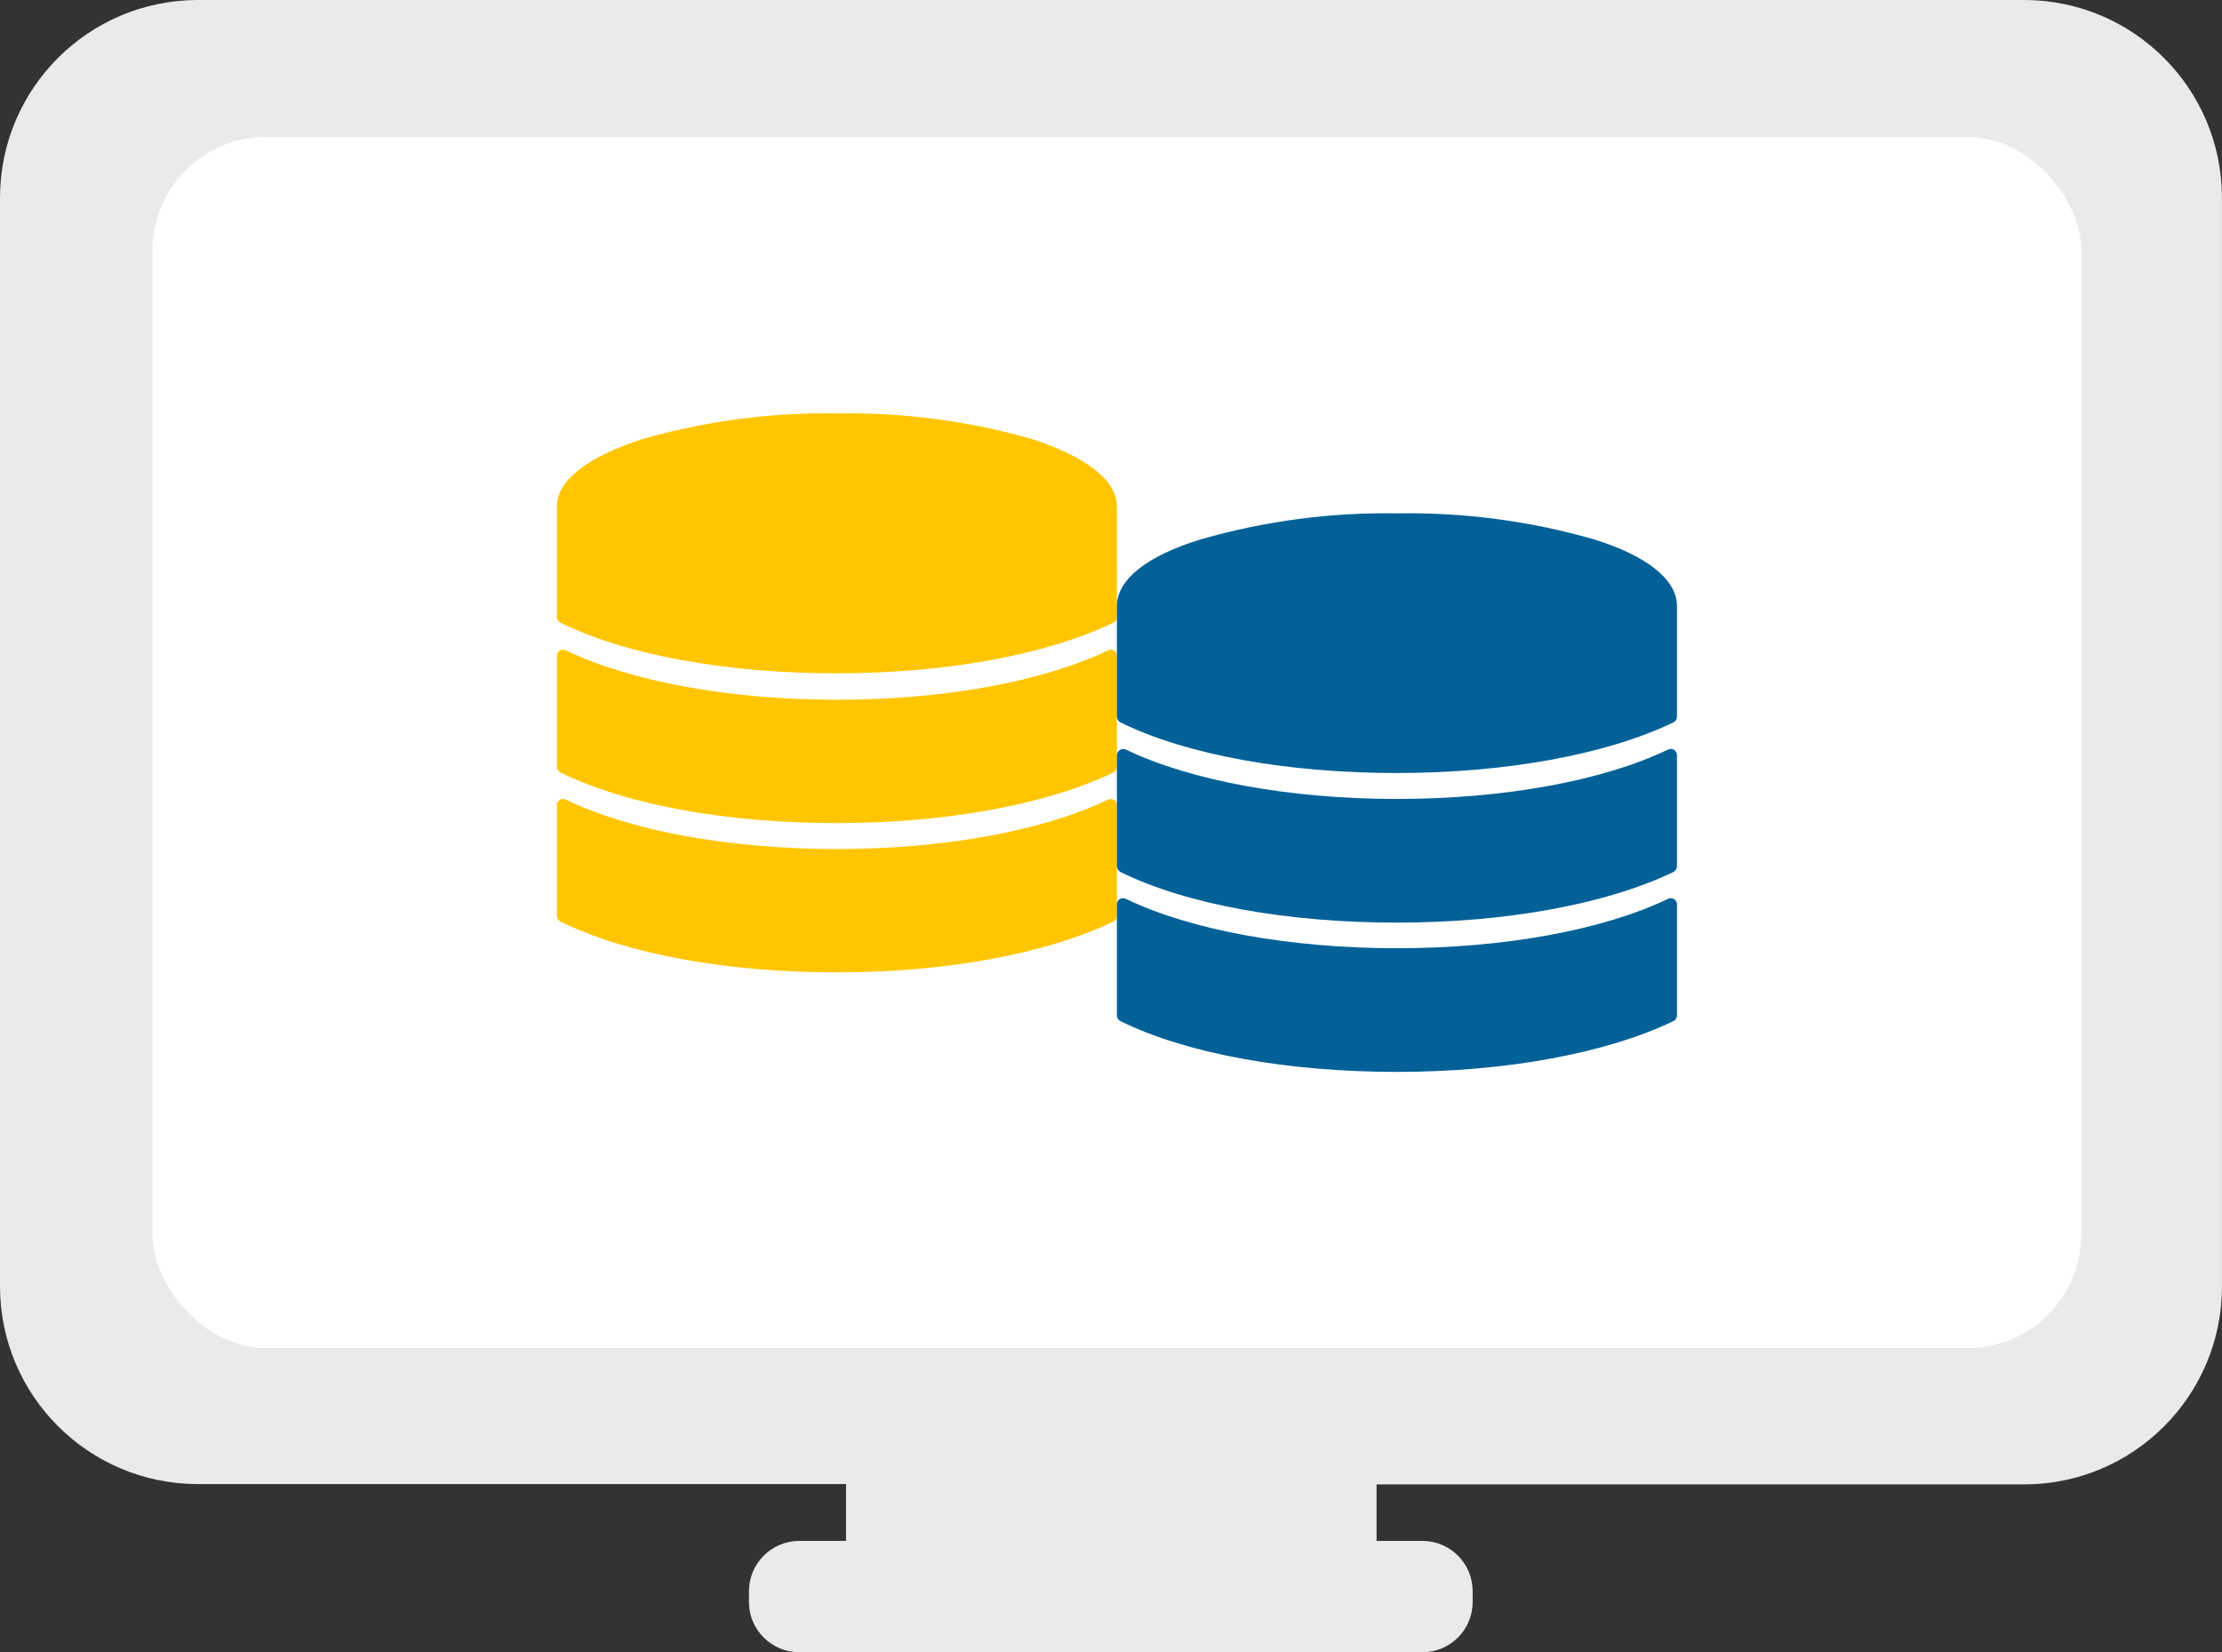
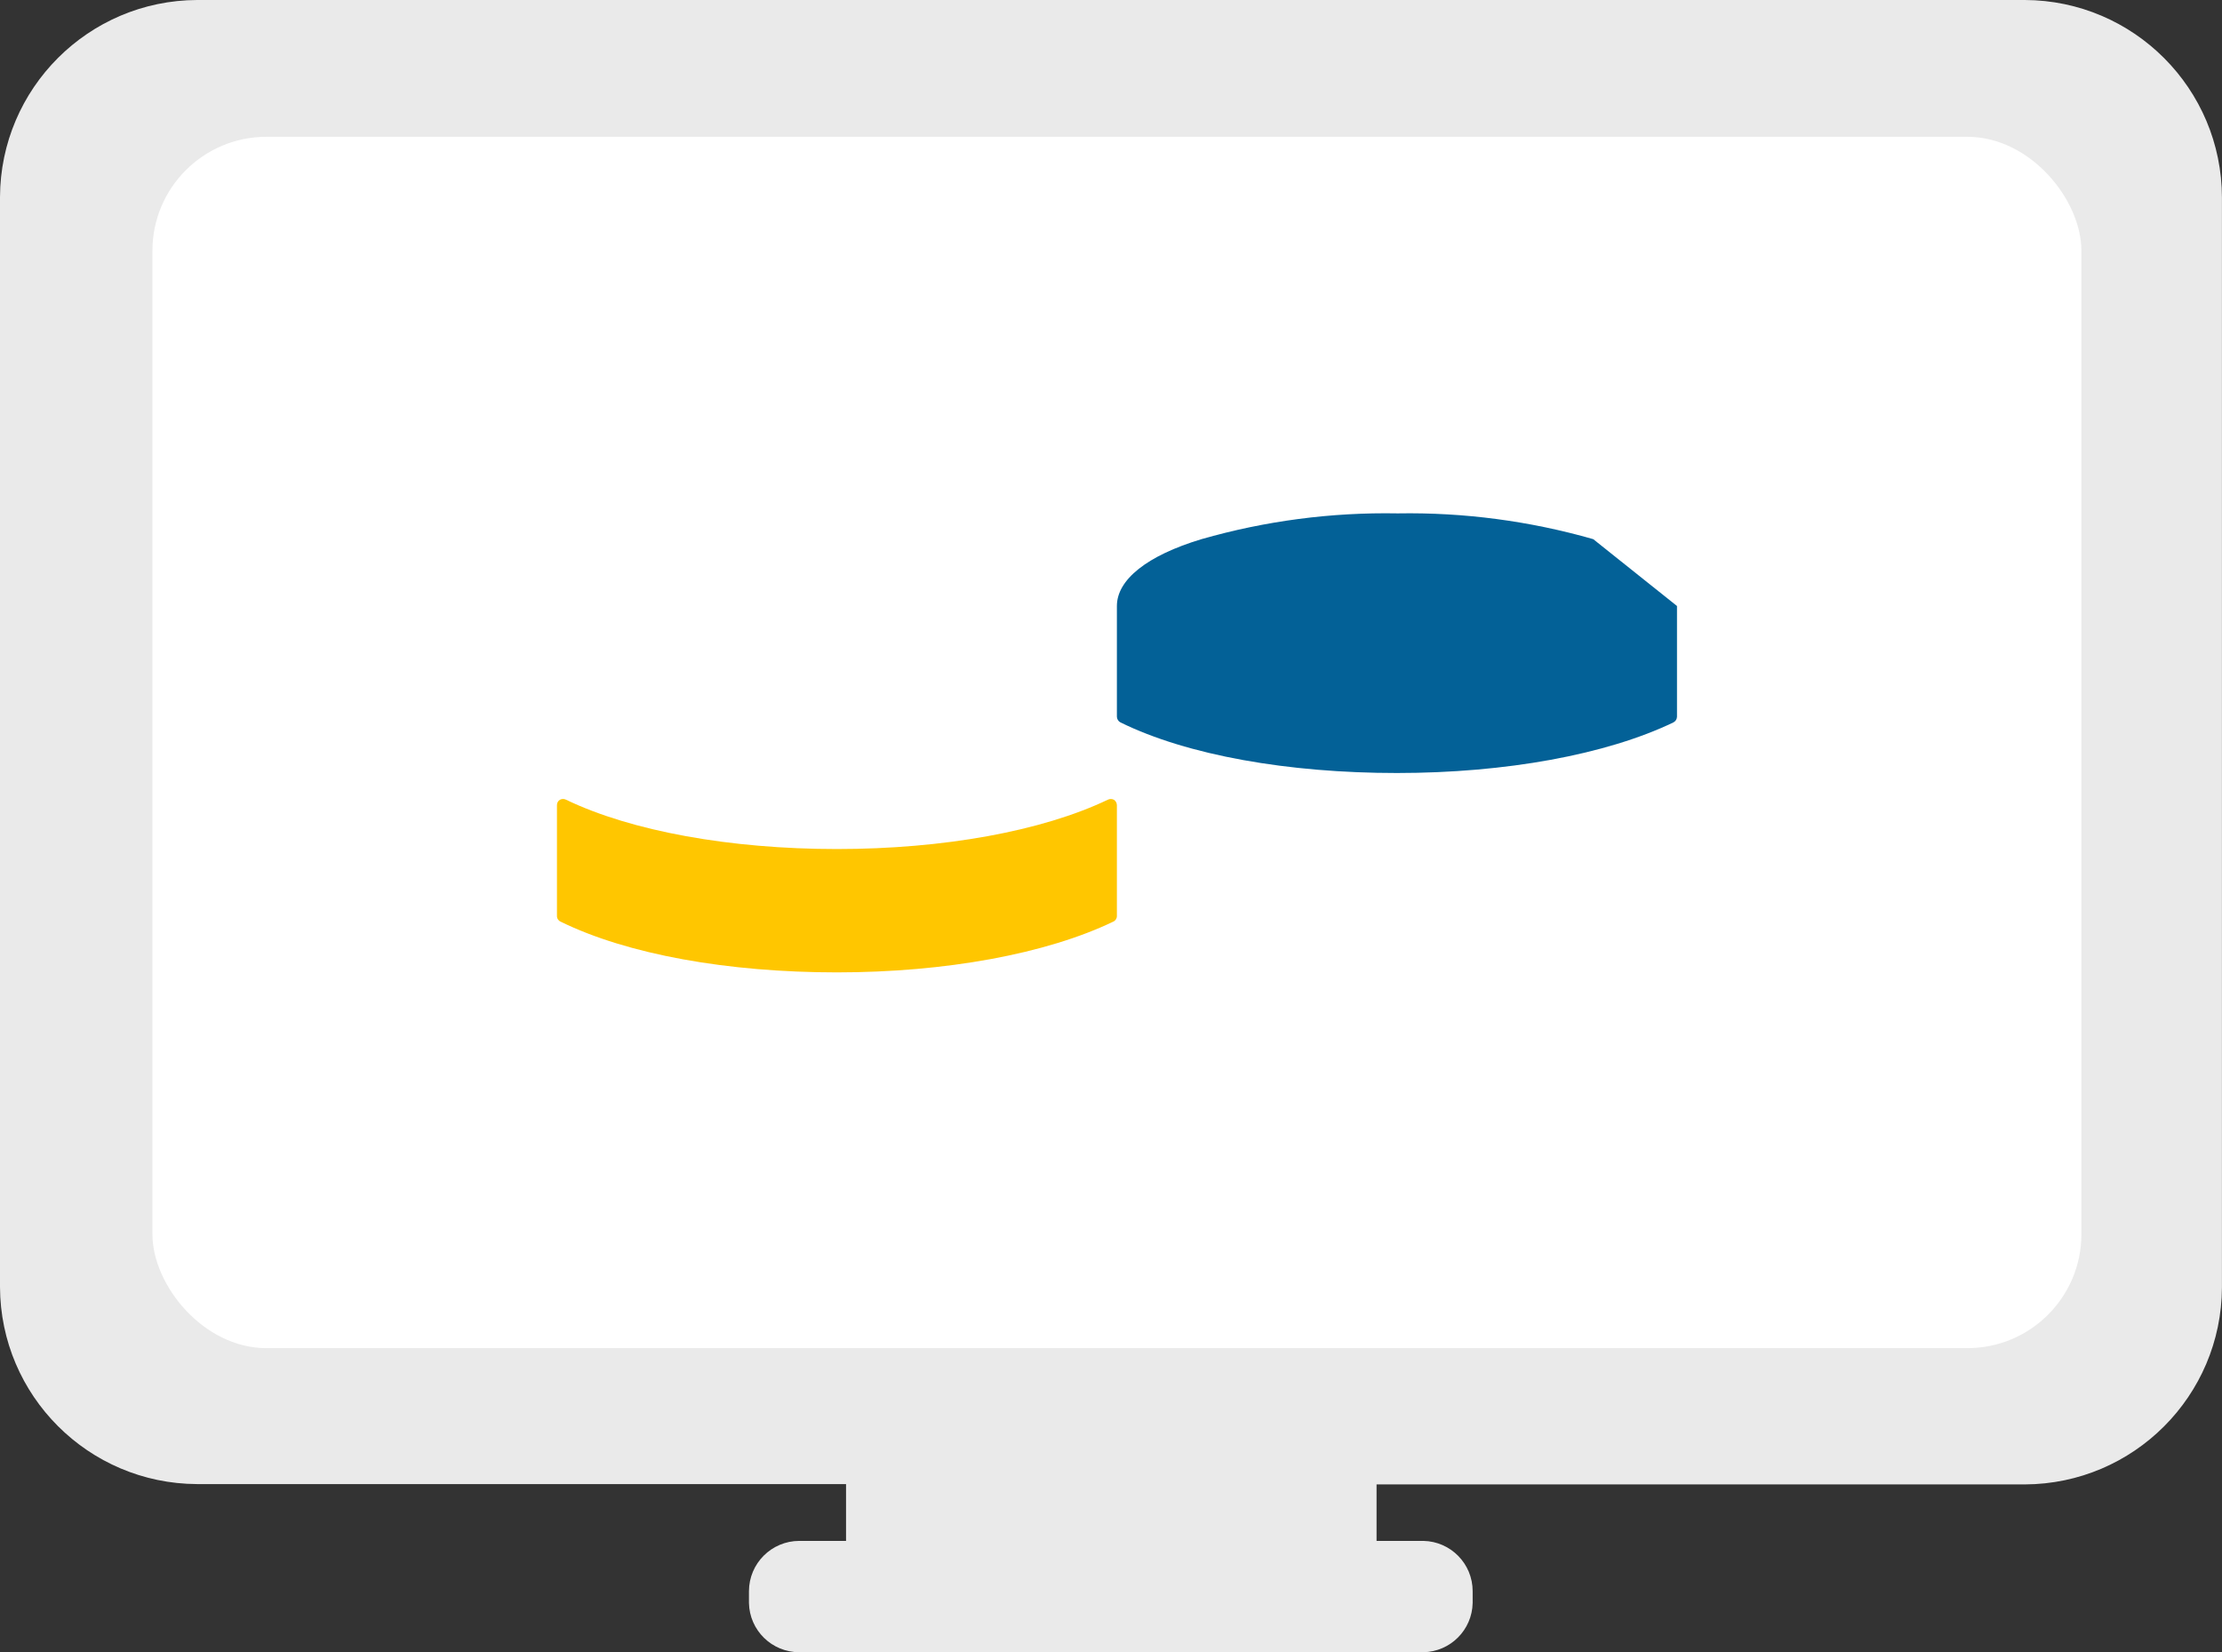
<svg xmlns="http://www.w3.org/2000/svg" id="_レイヤー_2" data-name="レイヤー_2" version="1.1" viewBox="0 0 80.676 60">
  <rect x="0" y="0" width="80.676" height="60" fill="#333333" stroke="none" />
  <defs>
    <style>
      .st0 {
        fill: #eaeaea;
      }

      .st1 {
        fill: #ffc600;
      }

      .st2 {
        fill: #fff;
      }

      .st3 {
        fill: #036197;
      }
    </style>
  </defs>
  <path class="st0" d="M73.52,0H7.156C3.211.016.016,3.211,0,7.156v39.581c.016,3.946,3.211,7.14,7.156,7.156h23.562v2.063h-1.7c-1.006.003-1.822.818-1.825,1.825v.429c.019.994.831,1.789,1.825,1.789h22.662c.98-.019,1.77-.809,1.789-1.789v-.429c0-.994-.795-1.805-1.789-1.825h-1.7v-2.051h23.538c3.946-.016,7.14-3.211,7.156-7.156V7.18c-.003-3.955-3.202-7.164-7.156-7.18Z" />
  <rect class="st2" x="5.534" y="4.968" width="70.037" height="43.988" rx="4.139" ry="4.139" />
  <path class="st1" d="M40.445,29.043c-.071-.038-.156-.038-.227,0-2.385,1.139-5.964,1.789-9.834,1.789s-7.46-.65-9.828-1.789c-.07-.039-.156-.039-.227,0-.068.042-.109.117-.107.197v4.019c-.003.09.049.172.131.209,2.427,1.193,6.083,1.843,10.031,1.843s7.61-.674,10.037-1.843c.082-.036.134-.119.131-.209v-4.019c-.001-.079-.041-.153-.107-.197Z" />
-   <path class="st1" d="M40.445,23.622c-.071-.038-.156-.038-.227,0-2.385,1.139-5.964,1.789-9.834,1.789s-7.46-.656-9.828-1.789c-.07-.039-.156-.039-.227,0-.068.042-.109.117-.107.197v4.025c-.001.089.05.171.131.209,2.427,1.193,6.083,1.837,10.031,1.837s7.61-.668,10.037-1.837c.081-.038.132-.119.131-.209v-4.025c-.001-.079-.041-.153-.107-.197Z" />
-   <path class="st1" d="M37.481,15.947c-2.297-.659-4.678-.974-7.067-.936-2.397-.041-4.787.274-7.091.936-2.016.65-3.101,1.503-3.101,2.439v4.019c-.003.09.049.172.131.209,2.427,1.193,6.083,1.837,10.031,1.837s7.61-.668,10.037-1.837c.082-.036.134-.119.131-.209v-4.019c0-.936-1.091-1.789-3.071-2.439Z" />
-   <path class="st3" d="M60.775,32.645c-.069-.038-.152-.038-.221,0-2.385,1.139-5.964,1.789-9.834,1.789s-7.466-.65-9.834-1.789c-.071-.038-.156-.038-.227,0-.067.043-.108.117-.107.197v4.031c0.0.089.051.17.131.209,2.427,1.193,6.089,1.843,10.037,1.843s7.604-.674,10.037-1.843c.08-.039.131-.12.131-.209v-4.031c.001-.081-.042-.157-.113-.197Z" />
-   <path class="st3" d="M60.775,27.224c-.069-.038-.152-.038-.221,0-2.385,1.139-5.964,1.789-9.834,1.789s-7.466-.656-9.834-1.789c-.116-.056-.255-.008-.311.108-.015.031-.023.066-.023.101v4.019c.002.09.052.172.131.215,2.427,1.193,6.089,1.837,10.037,1.837s7.604-.668,10.037-1.837c.079-.043.129-.125.131-.215v-4.031c-.001-.081-.044-.155-.113-.197Z" />
-   <path class="st3" d="M57.847,19.579c-2.306-.661-4.698-.977-7.097-.936-2.409-.044-4.811.272-7.127.936-1.98.596-3.071,1.473-3.071,2.427v4.019c.002.089.052.169.131.209,2.427,1.193,6.089,1.837,10.037,1.837s7.604-.668,10.037-1.837c.079-.04.13-.12.131-.209v-4.019c-0-.954-1.091-1.831-3.041-2.427Z" />
+   <path class="st3" d="M57.847,19.579c-2.306-.661-4.698-.977-7.097-.936-2.409-.044-4.811.272-7.127.936-1.98.596-3.071,1.473-3.071,2.427v4.019c.002.089.052.169.131.209,2.427,1.193,6.089,1.837,10.037,1.837s7.604-.668,10.037-1.837c.079-.04.13-.12.131-.209v-4.019Z" />
</svg>